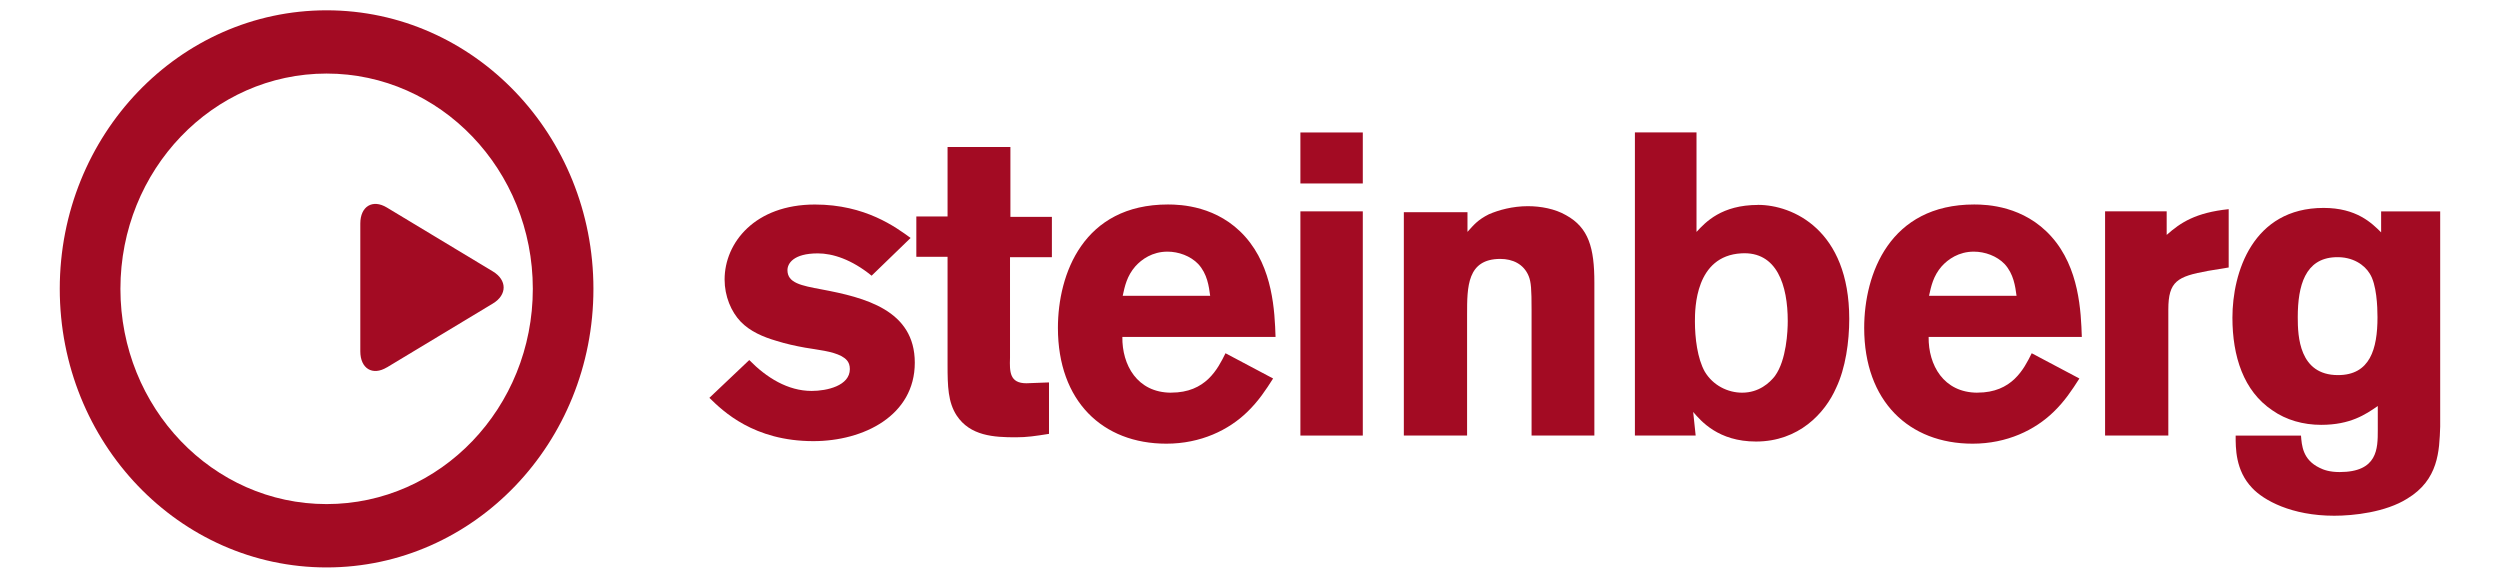
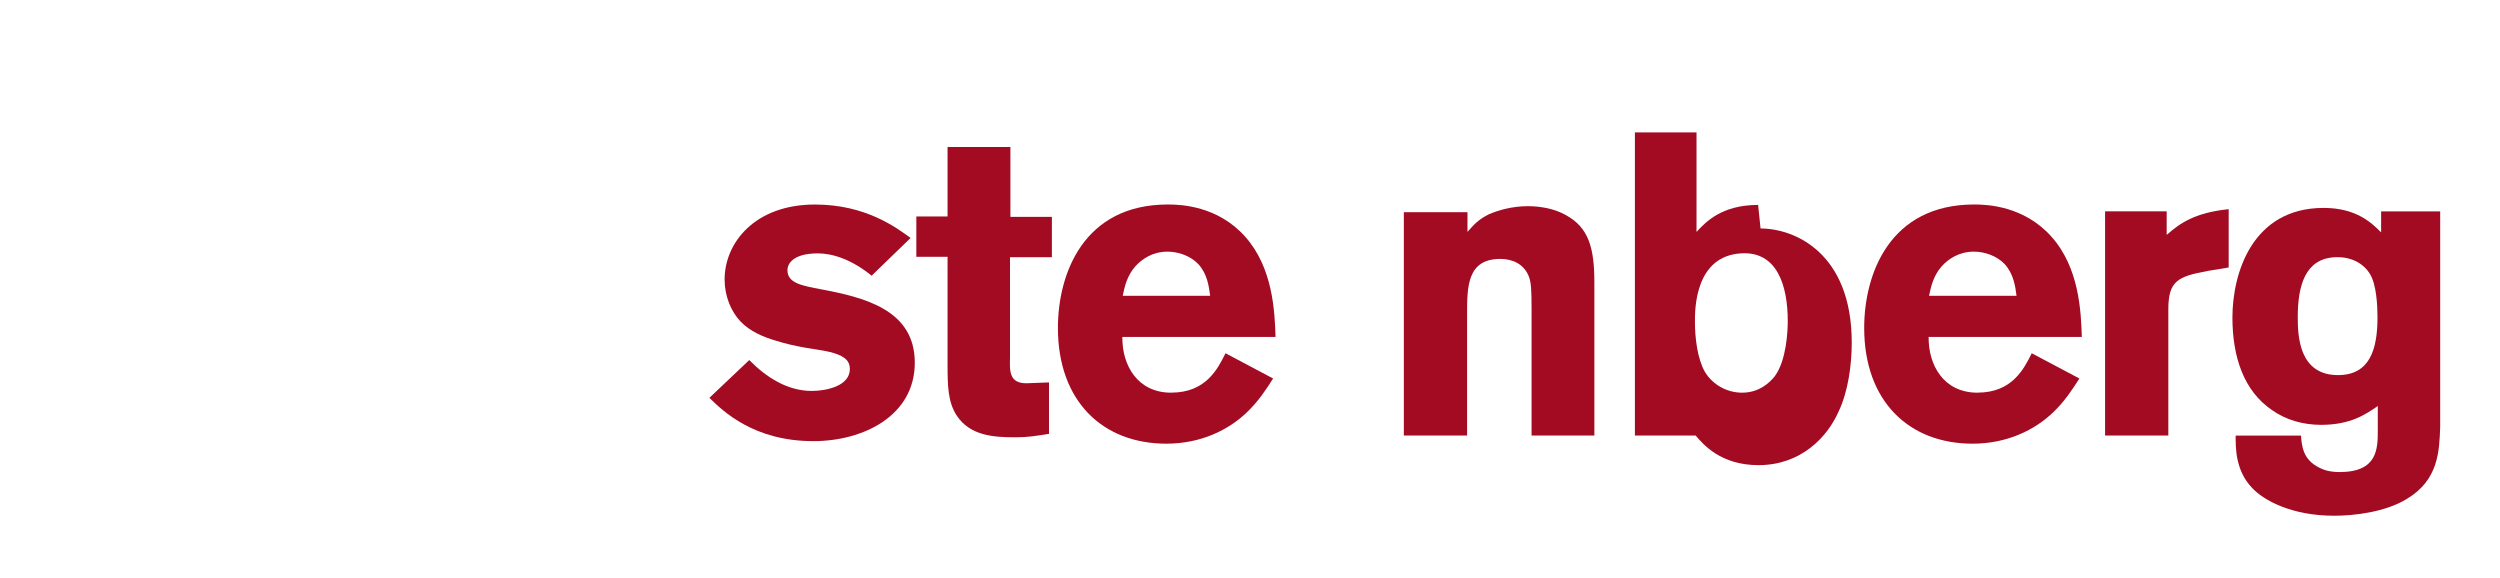
<svg xmlns="http://www.w3.org/2000/svg" id="Calque_1" data-name="Calque 1" viewBox="0 0 502 116">
  <defs>
    <style>
      .cls-1, .cls-2 {
        fill: #a30b23;
      }

      .cls-2 {
        fill-rule: evenodd;
      }
    </style>
  </defs>
  <g id="couleur">
-     <path class="cls-1" d="M77.68,73.77c-2.87,1.73-5.33.24-5.33-3.22v-25.67c0-3.45,2.47-4.94,5.33-3.21l21.3,12.84c2.87,1.73,2.87,4.7,0,6.43l-21.3,12.84h0Z" />
-     <path class="cls-2" d="M24.18,58c0-23.88,18.54-43.23,41.4-43.23s41.41,19.35,41.41,43.23-18.54,43.22-41.41,43.22-41.4-19.35-41.4-43.22h0ZM12,58C12,27.11,35.99,2.07,65.58,2.07s53.58,25.04,53.58,55.94-23.99,55.93-53.58,55.93S12,88.89,12,58h0Z" />
    <path class="cls-2" d="M478.13,42.44v4.22c-1.9-1.89-4.95-4.91-11.55-4.91-14.26,0-18.31,13-18.31,22.04,0,7.75,2.23,14.72,8,18.59,2.8,1.98,6.26,2.93,9.81,2.93,5.85,0,8.91-2.07,11.38-3.78v4.82c0,3.71,0,8.44-7.67,8.44-1.97,0-3.21-.43-4.04-.86-3.38-1.64-3.55-4.47-3.71-6.46h-13.12c0,2.41-.08,6.97,3.3,10.5,2.31,2.49,7.92,5.59,16.49,5.59,3.88,0,10.31-.69,14.68-3.44,6.27-3.79,6.43-9.56,6.6-14.46v-43.21h-11.87ZM469.47,75.32c-7.83,0-8.08-7.83-8.08-11.62,0-6.36,1.49-11.79,7.51-12.05,3.63-.17,5.94,1.64,6.93,3.27,1.4,2.15,1.57,6.63,1.57,8.78,0,6.37-1.49,11.62-7.92,11.62Z" />
    <path class="cls-2" d="M435.07,42.44h-12.37v45.02h12.7v-25.31c0-5.68,1.81-6.63,7.92-7.75l4.2-.69v-11.71c-6.6.69-9.65,2.67-12.45,5.17v-4.74h0Z" />
    <path class="cls-2" d="M397.09,78.85c-6.85,0-9.89-5.59-9.82-11.19h30.76c-.17-5.08-.49-13.86-6.1-20.14-5.53-6.2-12.95-6.46-15.5-6.46-16.99,0-22.1,13.95-22.1,24.79,0,14.72,8.99,23.24,21.77,23.24,6.93,0,12.53-2.76,16.25-6.37,2.23-2.15,3.71-4.39,5.19-6.72l-9.57-5.07c-1.57,3.18-3.96,7.91-10.88,7.91ZM389.91,53.46c1.24-1.38,3.39-2.93,6.43-2.93,2.23,0,4.62.86,6.19,2.49,1.81,1.98,2.14,4.48,2.39,6.37h-17.57c.42-1.89.83-3.96,2.56-5.94Z" />
-     <path class="cls-2" d="M353.03,41.15c-7.34,0-10.55,3.45-12.37,5.42v-19.98h-12.37v60.87h12.2l-.5-4.74c1.56,1.81,5.03,5.94,12.62,5.94,8.57,0,13.85-5.68,16.08-10.76,1.9-3.96,2.64-9.3,2.64-13.86,0-17.91-11.38-22.9-18.31-22.9ZM356.42,75.49c-1.07,1.38-3.22,3.36-6.6,3.36-2.89,0-5.85-1.46-7.5-4.22-1.49-2.66-1.98-6.79-1.98-10.07,0-2.68.08-13.17,9.32-13.69,7.18-.43,9.32,6.46,9.32,13.6,0,1.98-.25,7.83-2.56,11.01Z" />
+     <path class="cls-2" d="M353.03,41.15c-7.34,0-10.55,3.45-12.37,5.42v-19.98h-12.37v60.87h12.2c1.56,1.81,5.03,5.94,12.62,5.94,8.57,0,13.85-5.68,16.08-10.76,1.9-3.96,2.64-9.3,2.64-13.86,0-17.91-11.38-22.9-18.31-22.9ZM356.42,75.49c-1.07,1.38-3.22,3.36-6.6,3.36-2.89,0-5.85-1.46-7.5-4.22-1.49-2.66-1.98-6.79-1.98-10.07,0-2.68.08-13.17,9.32-13.69,7.18-.43,9.32,6.46,9.32,13.6,0,1.98-.25,7.83-2.56,11.01Z" />
    <path class="cls-2" d="M294.67,42.61h-12.78v44.85h12.7v-24.28c0-5.59,0-11.19,6.68-11.19,2.47,0,4.7,1.03,5.69,3.45.49,1.2.58,2.67.58,6.71v25.31h12.61v-30.74c0-6.97-1.15-11.01-5.69-13.51-2.23-1.29-5.11-1.81-7.67-1.81-3.05,0-5.85.77-7.83,1.63-2.23,1.12-3.05,2.15-4.29,3.53v-3.96h0Z" />
-     <polygon class="cls-2" points="261.12 87.46 273.65 87.46 273.65 42.44 261.12 42.44 261.12 87.46 261.12 87.46" />
-     <polygon class="cls-2" points="261.12 36.84 273.65 36.84 273.65 26.6 261.12 26.6 261.12 36.84 261.12 36.84" />
    <path class="cls-2" d="M235.18,78.85c-6.84,0-9.89-5.59-9.81-11.19h30.76c-.17-5.08-.5-13.86-6.1-20.14-5.52-6.2-12.95-6.46-15.5-6.46-16.99,0-22.1,13.95-22.1,24.79,0,14.72,8.99,23.24,21.77,23.24,6.93,0,12.54-2.76,16.25-6.37,2.23-2.15,3.71-4.39,5.19-6.72l-9.56-5.07c-1.57,3.18-3.96,7.91-10.89,7.91ZM228,53.46c1.24-1.38,3.38-2.93,6.43-2.93,2.22,0,4.62.86,6.18,2.49,1.82,1.98,2.14,4.48,2.39,6.37h-17.56c.41-1.89.83-3.96,2.56-5.94Z" />
    <path class="cls-2" d="M190.27,43.47h-6.27v8.09h6.27v21.7c0,4.3.09,7.49,1.82,10.16,2.72,4.13,7.5,4.39,11.87,4.39,2.31,0,3.96-.26,6.68-.69v-10.33l-4.54.17c-3.38,0-3.38-2.33-3.29-5.08v-20.23h8.41v-8.1h-8.33v-14.03h-12.62v13.95h0Z" />
    <path class="cls-2" d="M142.45,79.89c2.72,2.67,8.91,8.69,20.87,8.69,10.14,0,20.37-5.16,20.37-15.75s-10.06-13.09-18.72-14.72c-4.12-.77-6.85-1.29-6.85-3.87,0-1.29,1.16-3.36,6.1-3.36,2.97,0,6.76,1.2,10.8,4.48l7.83-7.58c-2.97-2.15-9.07-6.71-19.21-6.71-12.04,0-18.14,7.66-18.14,15.06,0,3.36,1.32,6.46,3.21,8.44,1.9,1.98,4.54,3.1,7.18,3.87,1.9.6,3.87,1.03,5.77,1.37,2.47.43,5.44.69,7.34,1.72.74.43,1.65,1.03,1.65,2.58,0,3.36-4.62,4.39-7.67,4.39-4.79,0-9.07-2.67-12.53-6.2l-8,7.58h0Z" />
  </g>
</svg>